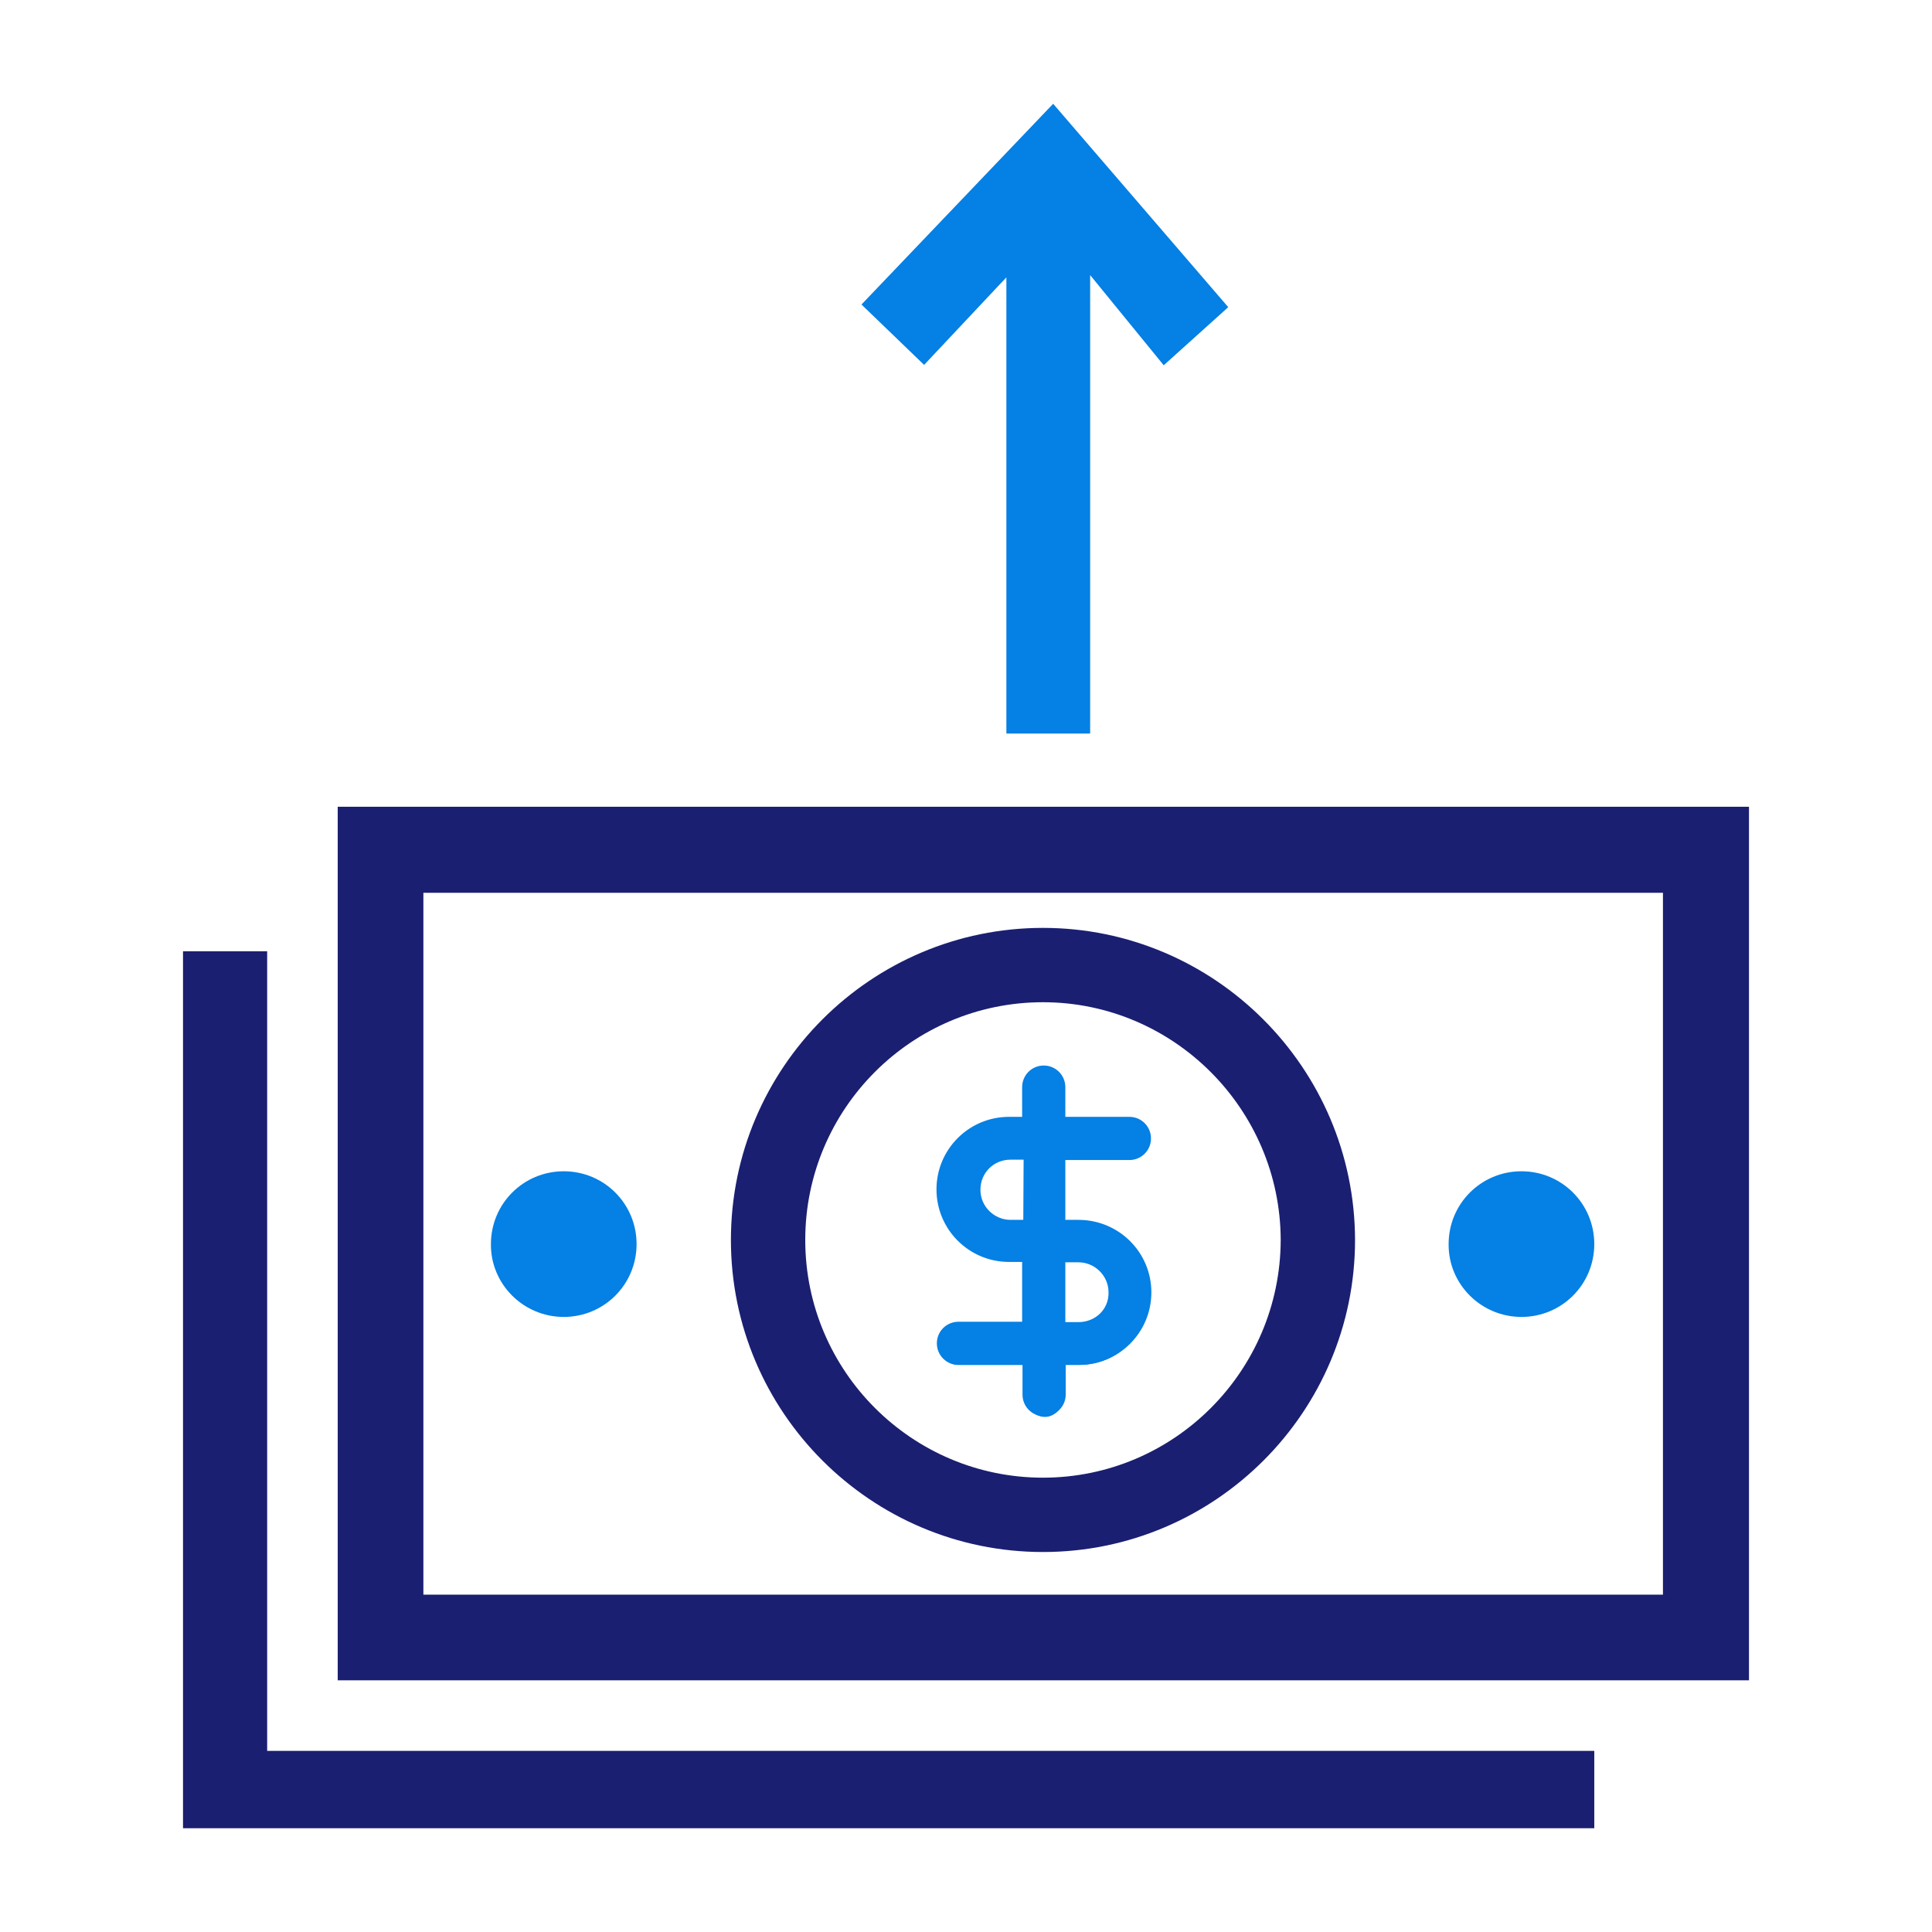
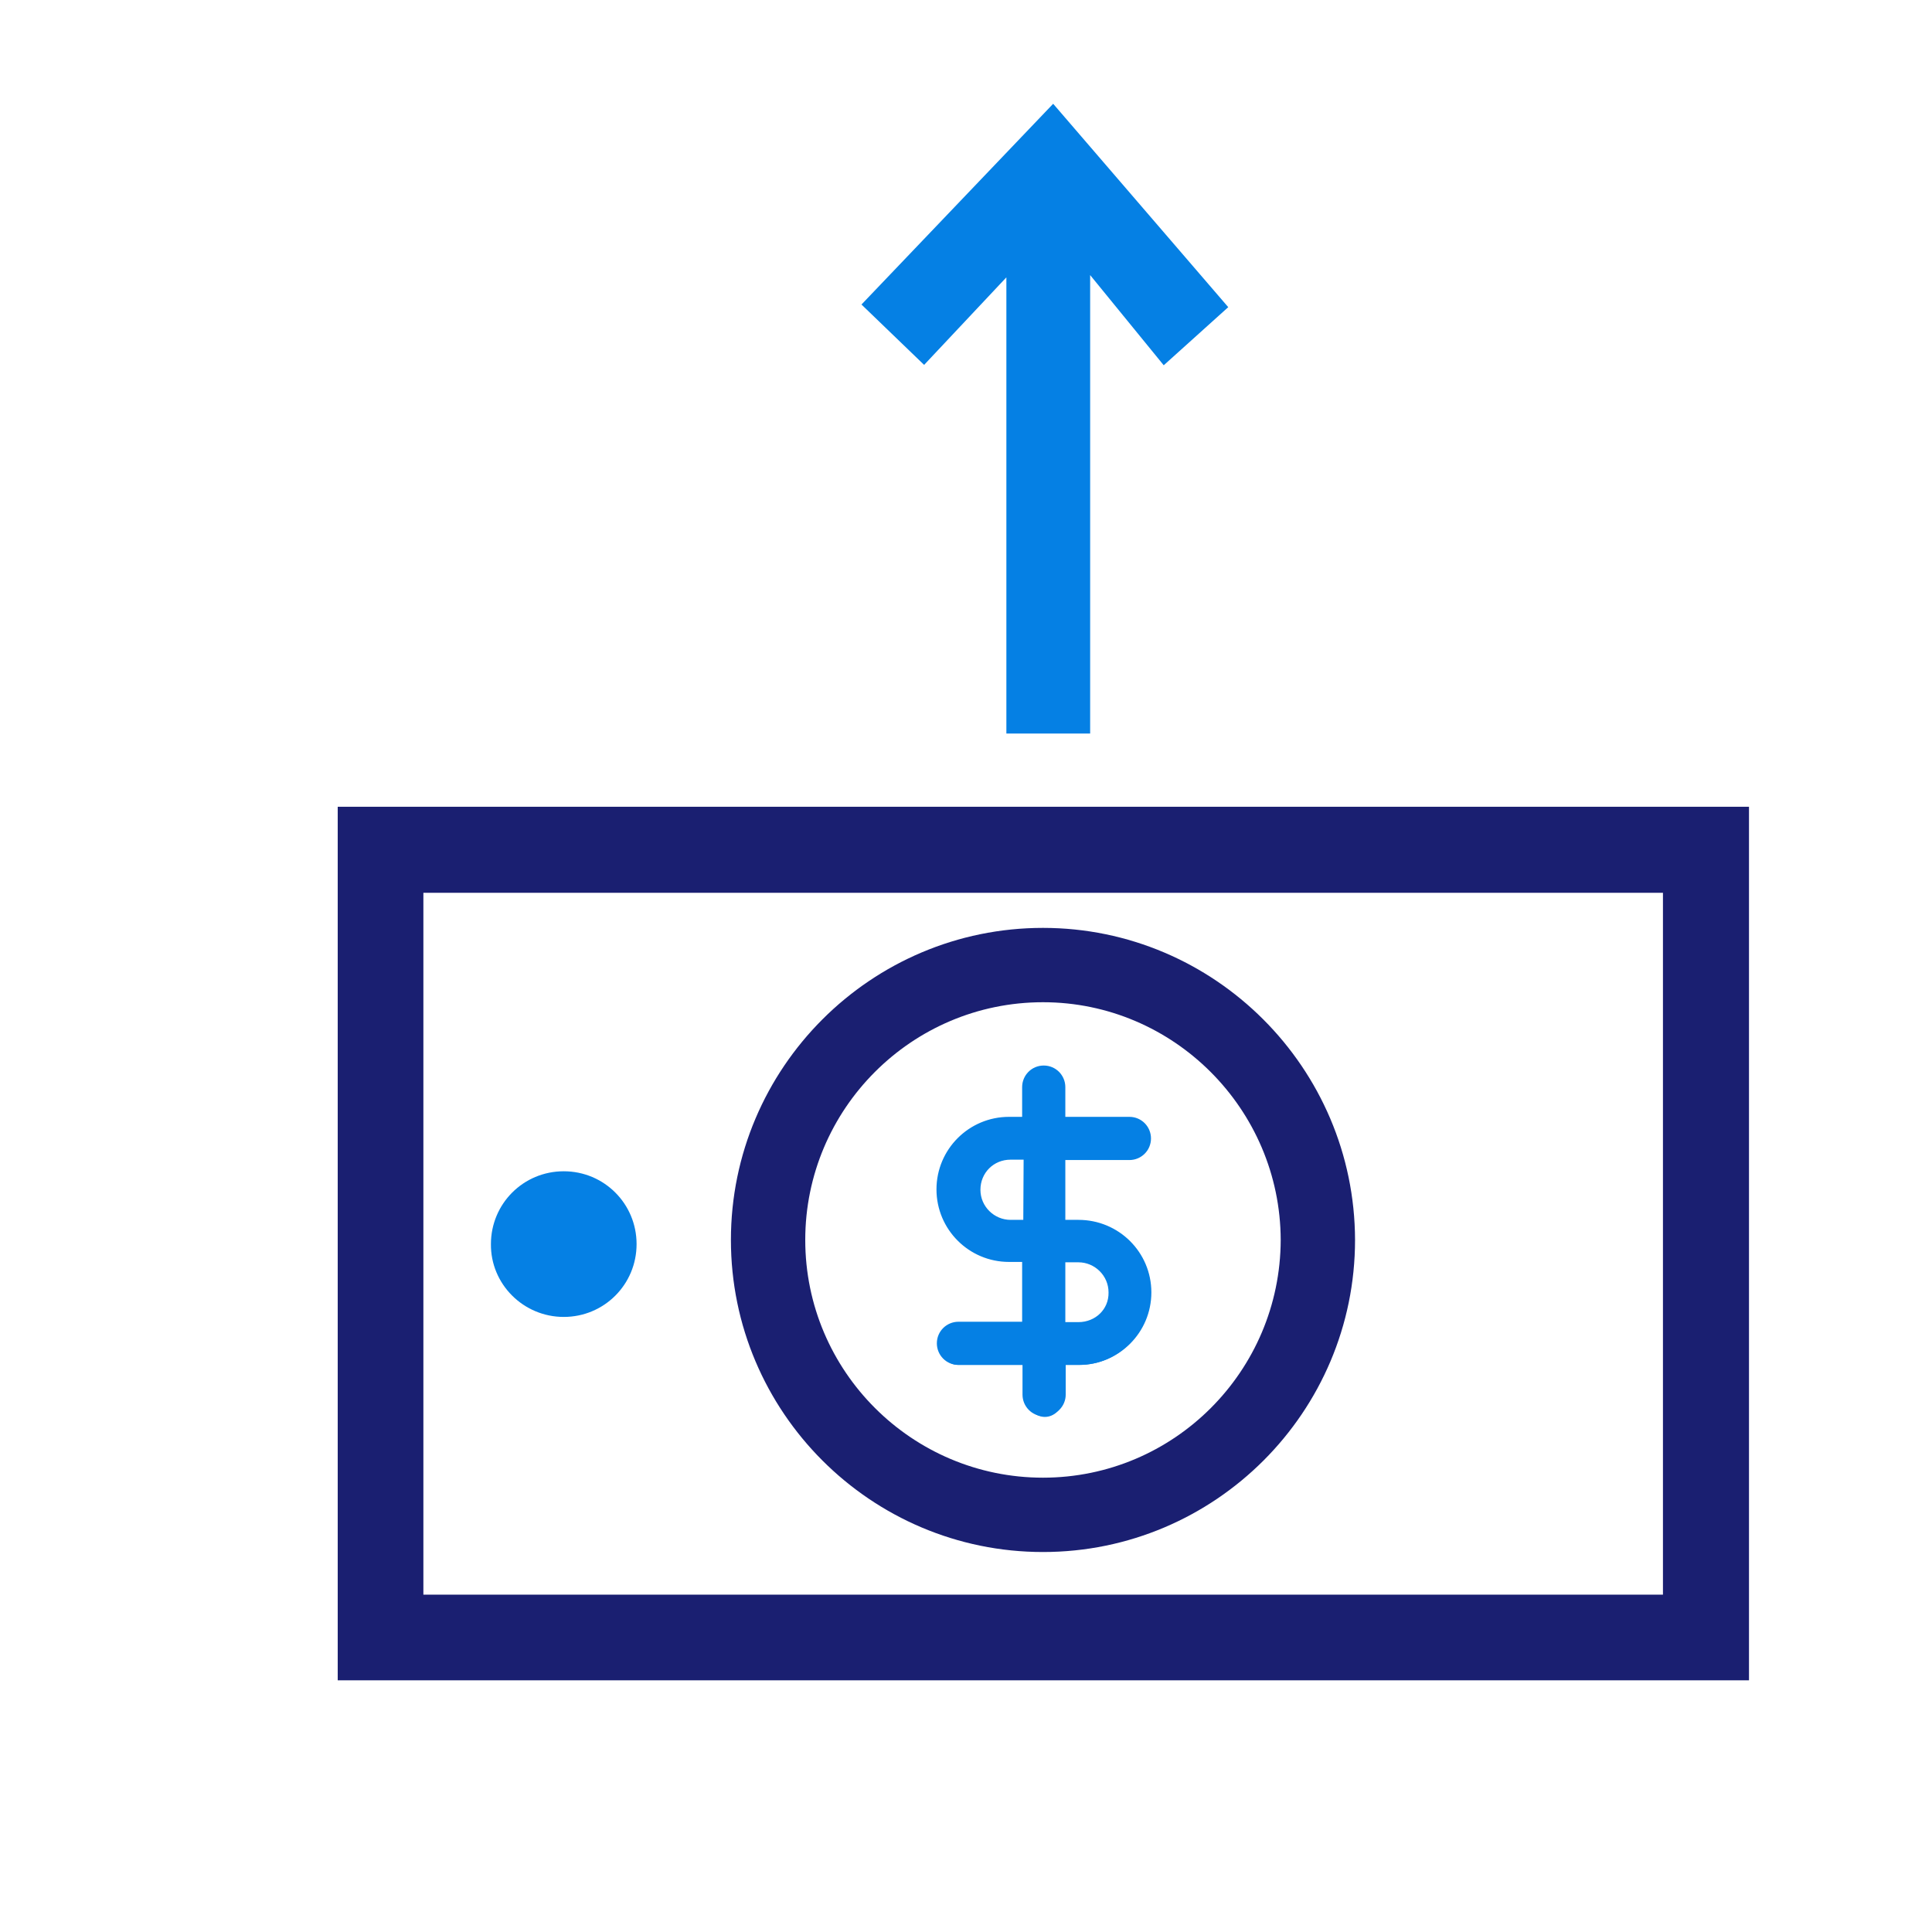
<svg xmlns="http://www.w3.org/2000/svg" version="1.1" id="Layer_1" x="0px" y="0px" viewBox="0 0 512 512" style="enable-background:new 0 0 512 512;" xml:space="preserve">
  <style type="text/css">
	.st0{fill:#1A1F71;}
	.st1{fill:#0580E4;}
	.st2{fill:#0580E4;stroke:#0580E4;stroke-width:2.248;stroke-miterlimit:10;}
</style>
  <path class="st0" d="M89.5,445.3h374V213.8h-374V445.3z M440.7,422.6H112.2v-186h328.5V422.6z" />
-   <polygon class="st0" points="48.5,252.1 48.5,484.5 422.5,484.5 422.5,464 70.8,464 70.8,252.1 " />
  <path class="st1" d="M149.4,349c10.7,0,19.3-8.6,19.3-19.3c0-10.7-8.6-19.3-19.3-19.3s-19.3,8.6-19.3,19.3  C130,340.3,138.7,349,149.4,349" />
-   <path class="st1" d="M403.2,349c10.7,0,19.3-8.6,19.3-19.3c0-10.7-8.6-19.3-19.3-19.3c-10.7,0-19.3,8.6-19.3,19.3  C383.8,340.3,392.5,349,403.2,349" />
  <polygon class="st1" points="228.3,80.7 244.9,96.7 266.7,73.5 266.7,194.4 288.9,194.4 288.9,72.9 308.4,96.8 325.5,81.4   279.1,27.5 " />
  <g>
    <path class="st0" d="M276.4,245.9c-45.6,0-82.7,37.1-82.7,82.7s37.1,82.7,82.7,82.7s82.7-37.1,82.7-82.7   C359,283,321.9,245.9,276.4,245.9z M276.4,391.6c-34.7,0-63-28.2-63-63c0-34.7,28.2-63,63-63c34.6,0,62.9,28.3,63,63   C339.3,363.4,311.1,391.6,276.4,391.6z" />
  </g>
  <g>
    <path class="st1" d="M286.1,324.9h-4.6v-18.4h18.4c2.5,0,4.6-2.1,4.6-4.6s-2.1-4.6-4.6-4.6h-18.4v-9.1c0-2.6-2.1-4.7-4.6-4.7   s-4.6,2.1-4.6,4.7v9.1h-4.6c-10.1,0-18.4,8.2-18.4,18.4c0,10.2,8.2,18.4,18.4,18.4h4.6v18.4h-18.4c-2.5,0-4.6,2.1-4.6,4.6   s2.1,4.6,4.6,4.6h18.4v9.1c0,2.6,2.1,4.7,4.6,4.7s4.6-2.1,4.6-4.7v-9.1h4.6c10.1,0,18.4-8.2,18.4-18.4   C304.5,333.2,296.3,324.9,286.1,324.9z M272.3,324.9h-4.6c-5.1,0-9.2-4.1-9.2-9.2s4.1-9.2,9.2-9.2h4.6V324.9z M286.1,352.5h-4.6   v-18.4h4.6c5.1,0,9.2,4.1,9.2,9.2C295.3,348.4,291.2,352.5,286.1,352.5z" />
  </g>
  <g>
    <path class="st2" d="M285.8,324.4h-4.6v-18.1h18.1c2.5,0,4.6-2,4.6-4.6c0-2.5-2-4.6-4.6-4.6h-18.1v-9c0-2.5-2-4.6-4.6-4.6   s-4.6,2.1-4.6,4.6v9h-4.6c-10,0-18.1,8.1-18.1,18.1s8.1,18.1,18.1,18.1h4.6v18.1h-18c-2.5,0-4.6,2-4.6,4.6c0,2.5,2,4.6,4.6,4.6   h18.1v9c0,2.5,2,4.6,4.6,4.6c2.5,0,4.6-2.1,4.6-4.6v-9h4.6c10,0,18.1-8.1,18.1-18.1C304,332.5,295.9,324.4,285.8,324.4z    M272.3,324.4h-4.5c-4.9,0-9.1-4-9.1-9.1s4-9.1,9.1-9.1h4.6L272.3,324.4C272.4,324.4,272.3,324.4,272.3,324.4z M285.8,351.5h-4.6   v-18.1h4.6c4.9,0,9.1,4,9.1,9.1C295,347.6,290.9,351.5,285.8,351.5z" />
  </g>
</svg>